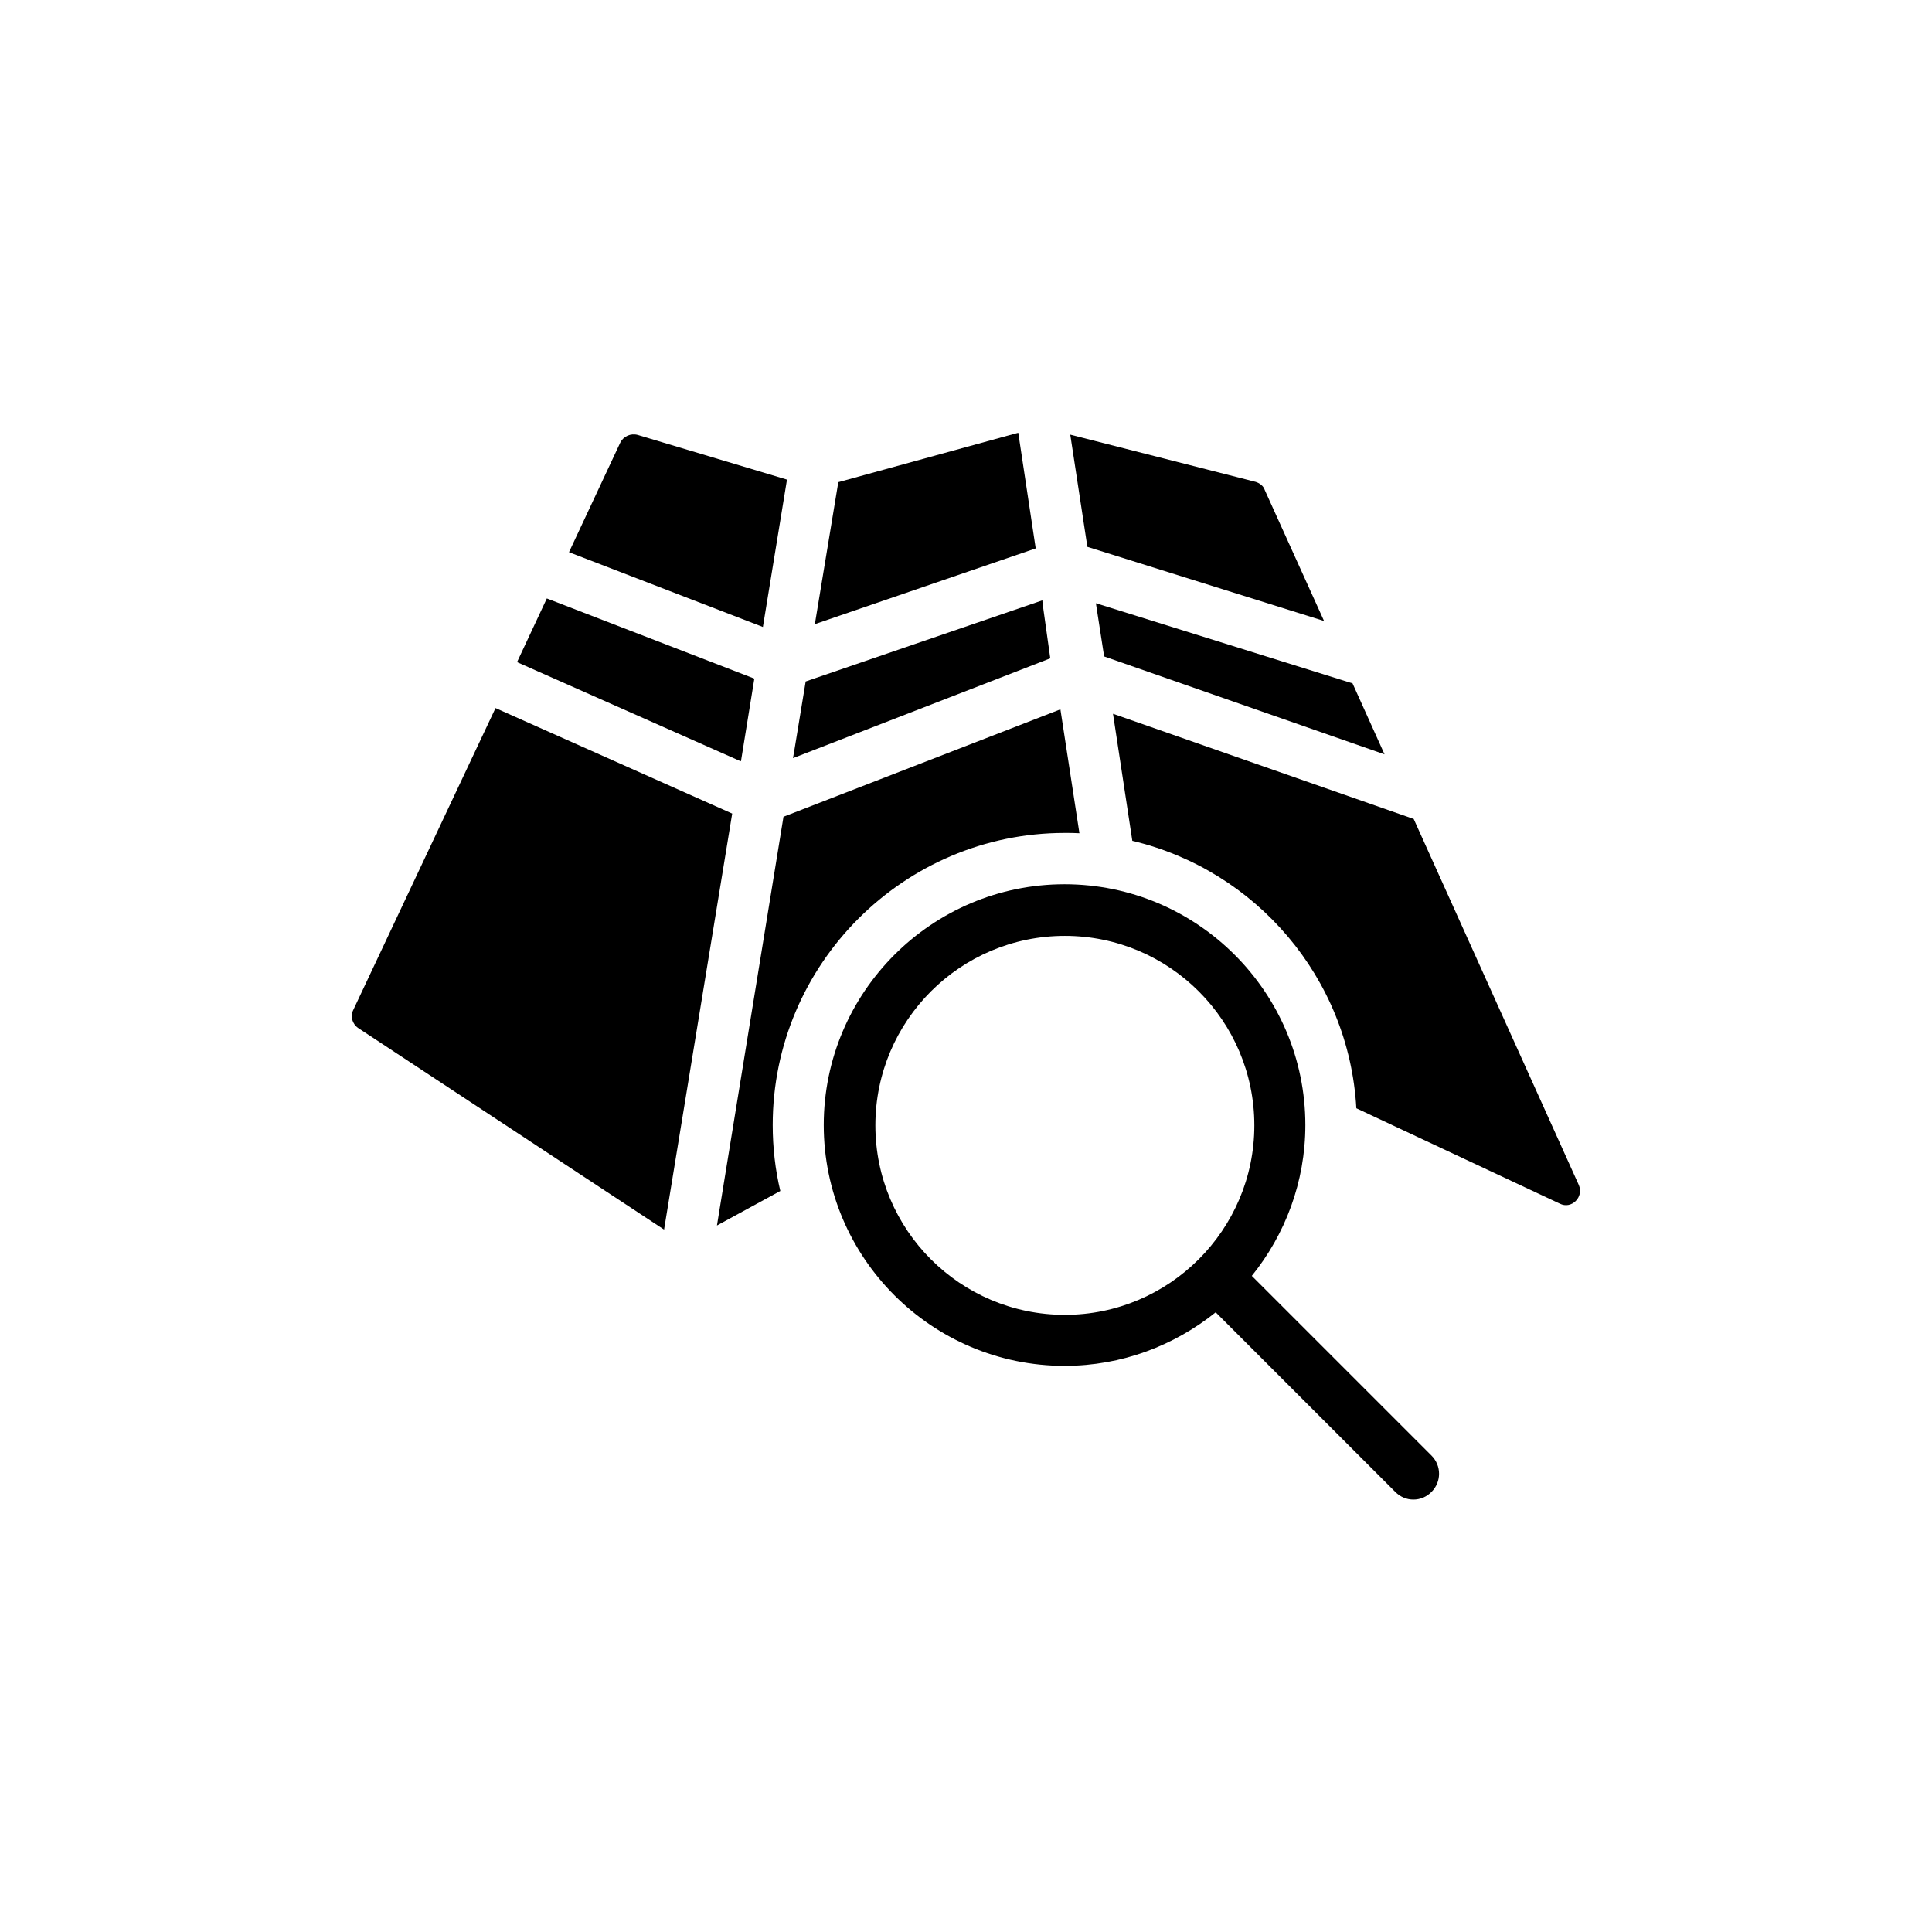
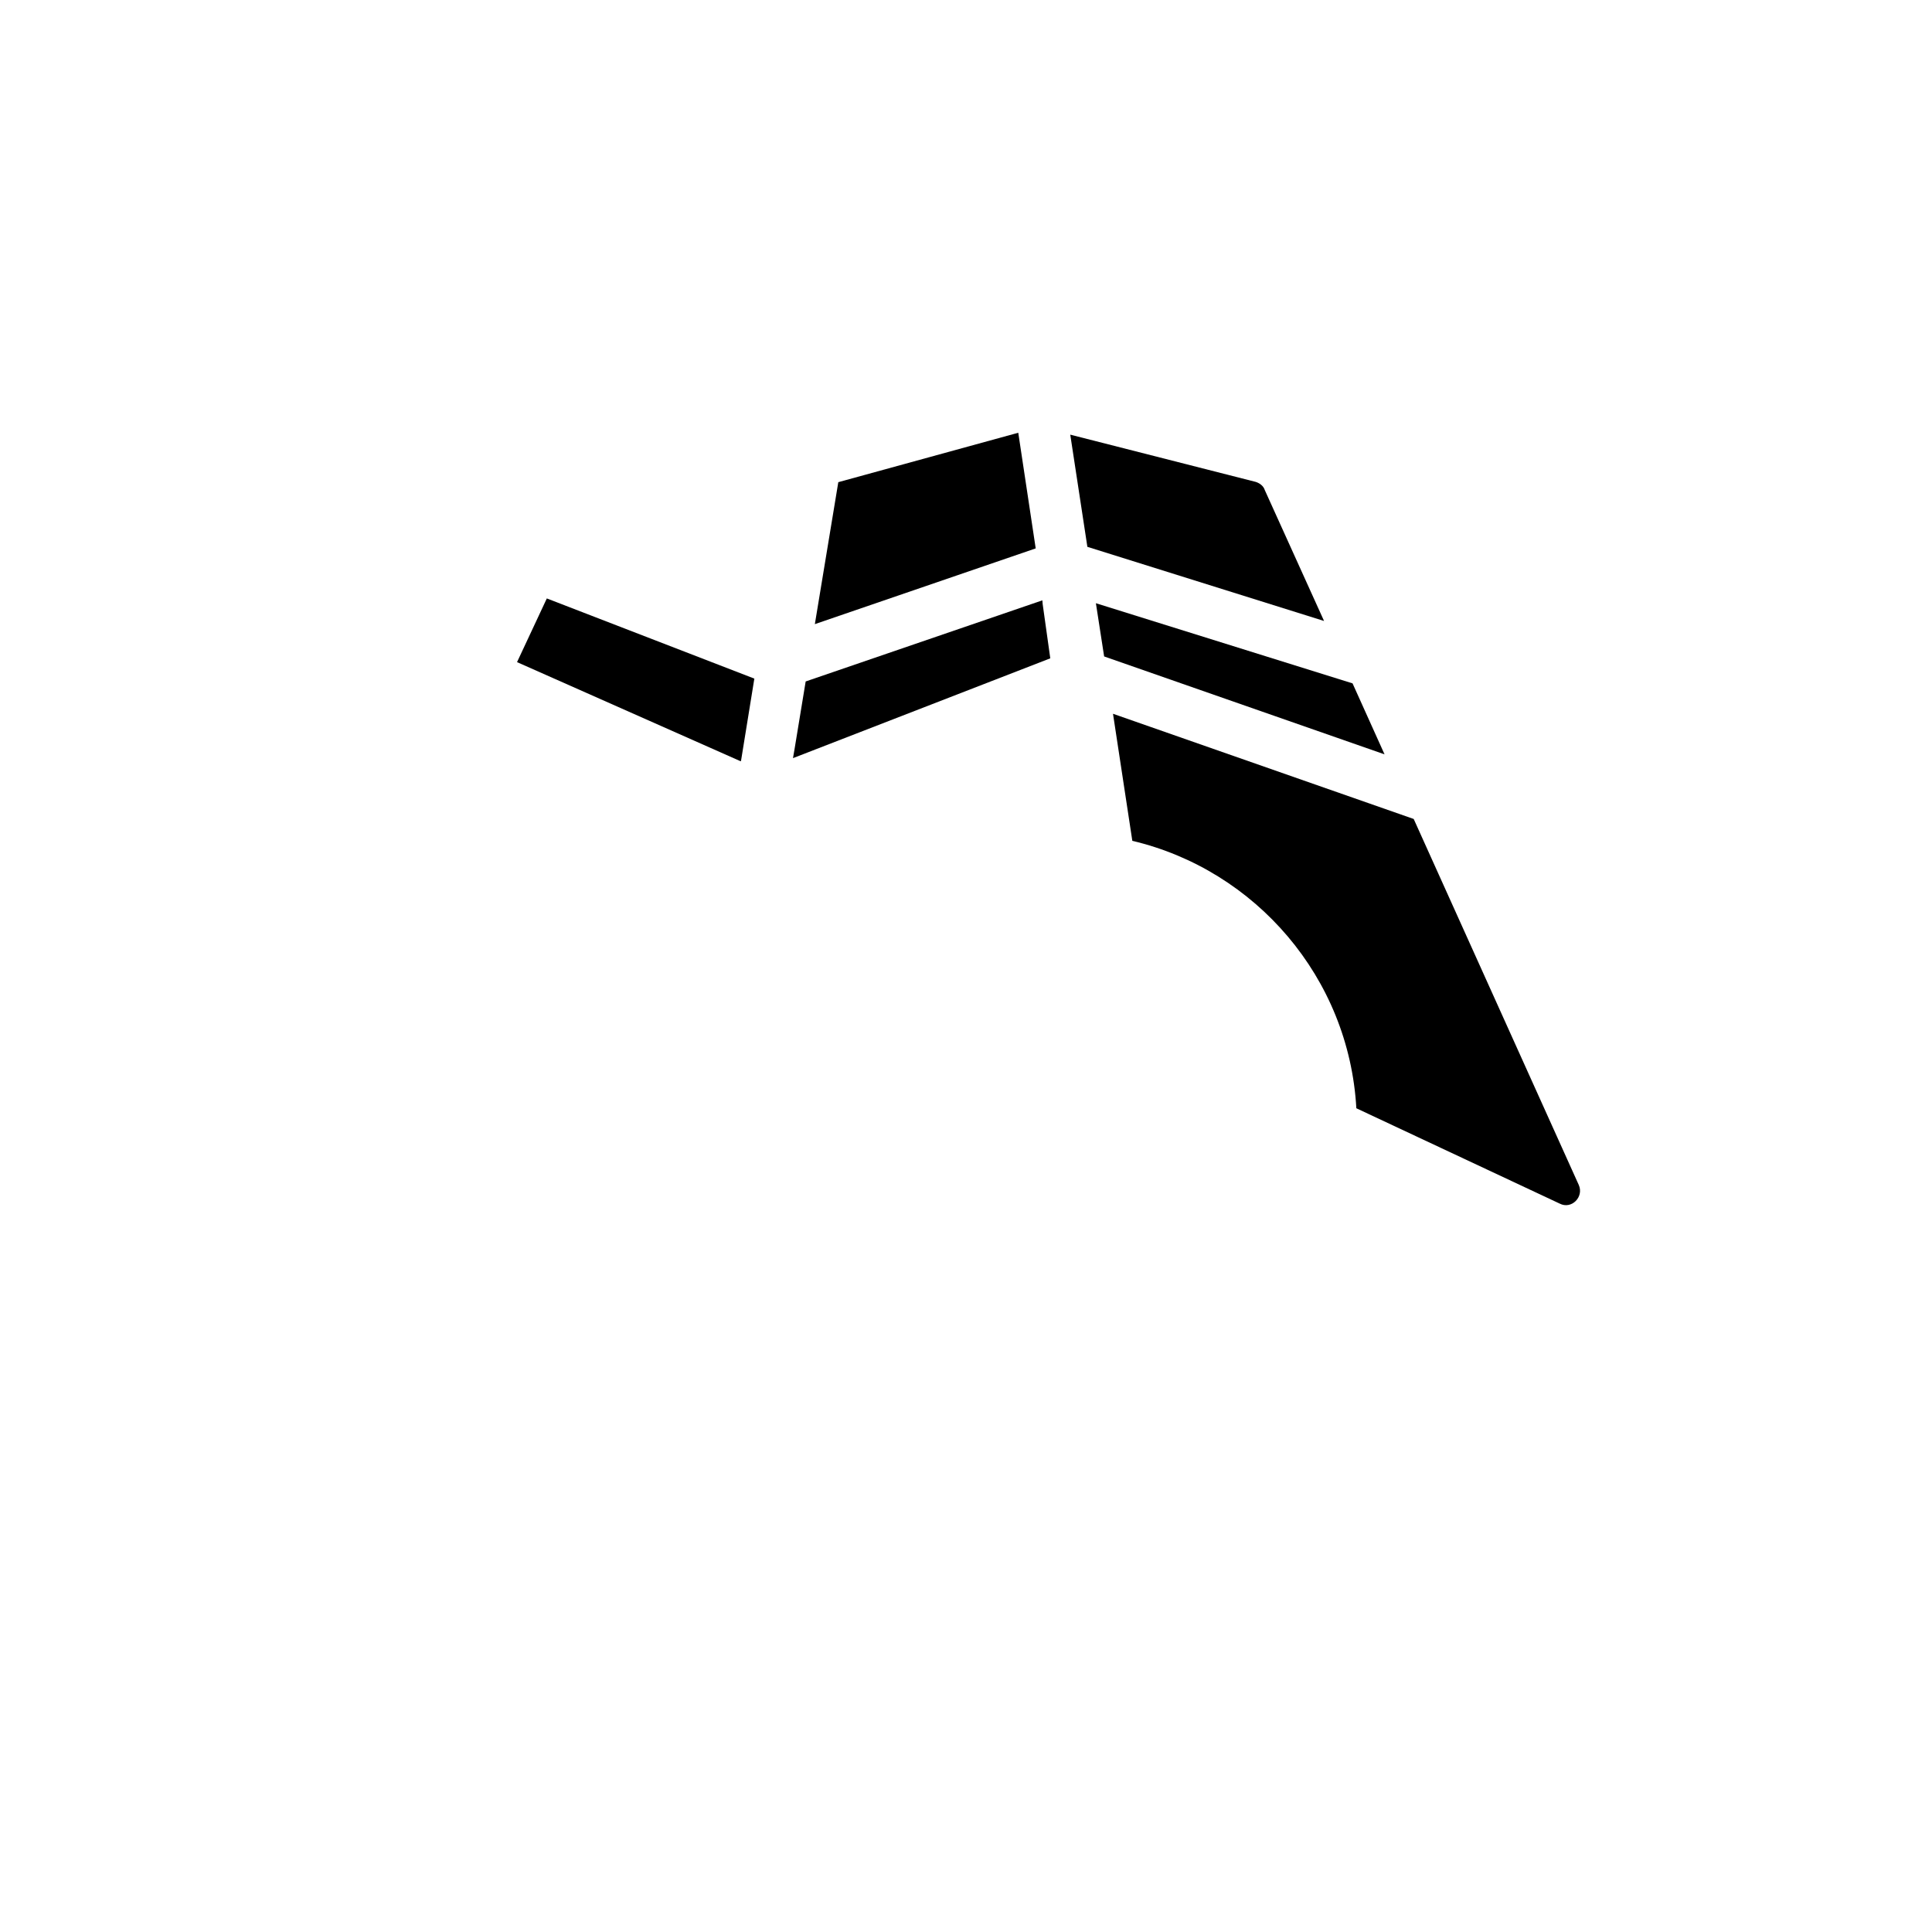
<svg xmlns="http://www.w3.org/2000/svg" fill="#000000" width="800px" height="800px" version="1.1" viewBox="144 144 512 512">
  <g>
    <path d="m281.02 319.47 59.281 26.281 0.086-0.168 3.523-21.746-54.996-21.246z" />
    <path d="m366.16 271.78-6.215 37.621 58.527-20.07-4.621-30.648z" />
    <path d="m354.57 342.48-0.418 2.434 68.184-26.449-2.016-14.359-0.086-1.008-62.723 21.496z" />
-     <path d="m334 468.77 16.793-9.152c-1.344-5.625-2.016-11.504-2.016-17.465 0-42.656 34.762-77.418 77.418-77.418 1.258 0 2.602 0 3.863 0.082l-5.039-32.832-73.387 28.465z" />
    <path d="m510.92 343.91-8.48-18.809-68.016-21.242 2.184 14.105z" />
-     <path d="m308.39 261.28-13.602 29.055 51.387 19.816 6.383-39.047-39.551-11.84c-1.848-0.5-3.777 0.34-4.617 2.016z" />
-     <path d="m237.61 411.67c-0.84 1.68-0.25 3.695 1.344 4.785l81.031 53.402 18.055-110.25-62.723-27.961z" />
    <path d="m476.75 271.7-49.121-12.512 4.535 29.727 62.723 19.648-15.703-34.68c-0.336-1.094-1.344-1.848-2.434-2.184z" />
    <path d="m562.39 458.02-43.746-96.984-79.688-27.879 5.121 33.672c32.664 7.727 57.434 36.273 59.367 70.871l53.906 25.273c3.106 1.598 6.465-1.762 5.039-4.953z" />
-     <path d="m523.35 529.73-47.609-47.609c8.816-10.914 14.191-24.855 14.191-39.969 0-35.184-28.633-63.816-63.816-63.816-35.184 0-63.816 28.633-63.816 63.816s28.633 63.816 63.816 63.816c15.199 0 29.055-5.375 40.055-14.191l47.609 47.609c1.344 1.344 3.023 2.016 4.785 2.016s3.441-0.672 4.785-2.016c2.688-2.688 2.688-6.969 0-9.656zm-97.152-37.281c-27.711 0-50.215-22.504-50.215-50.215s22.504-50.215 50.215-50.215c27.711 0 50.215 22.504 50.215 50.215s-22.59 50.215-50.215 50.215z" />
  </g>
</svg>